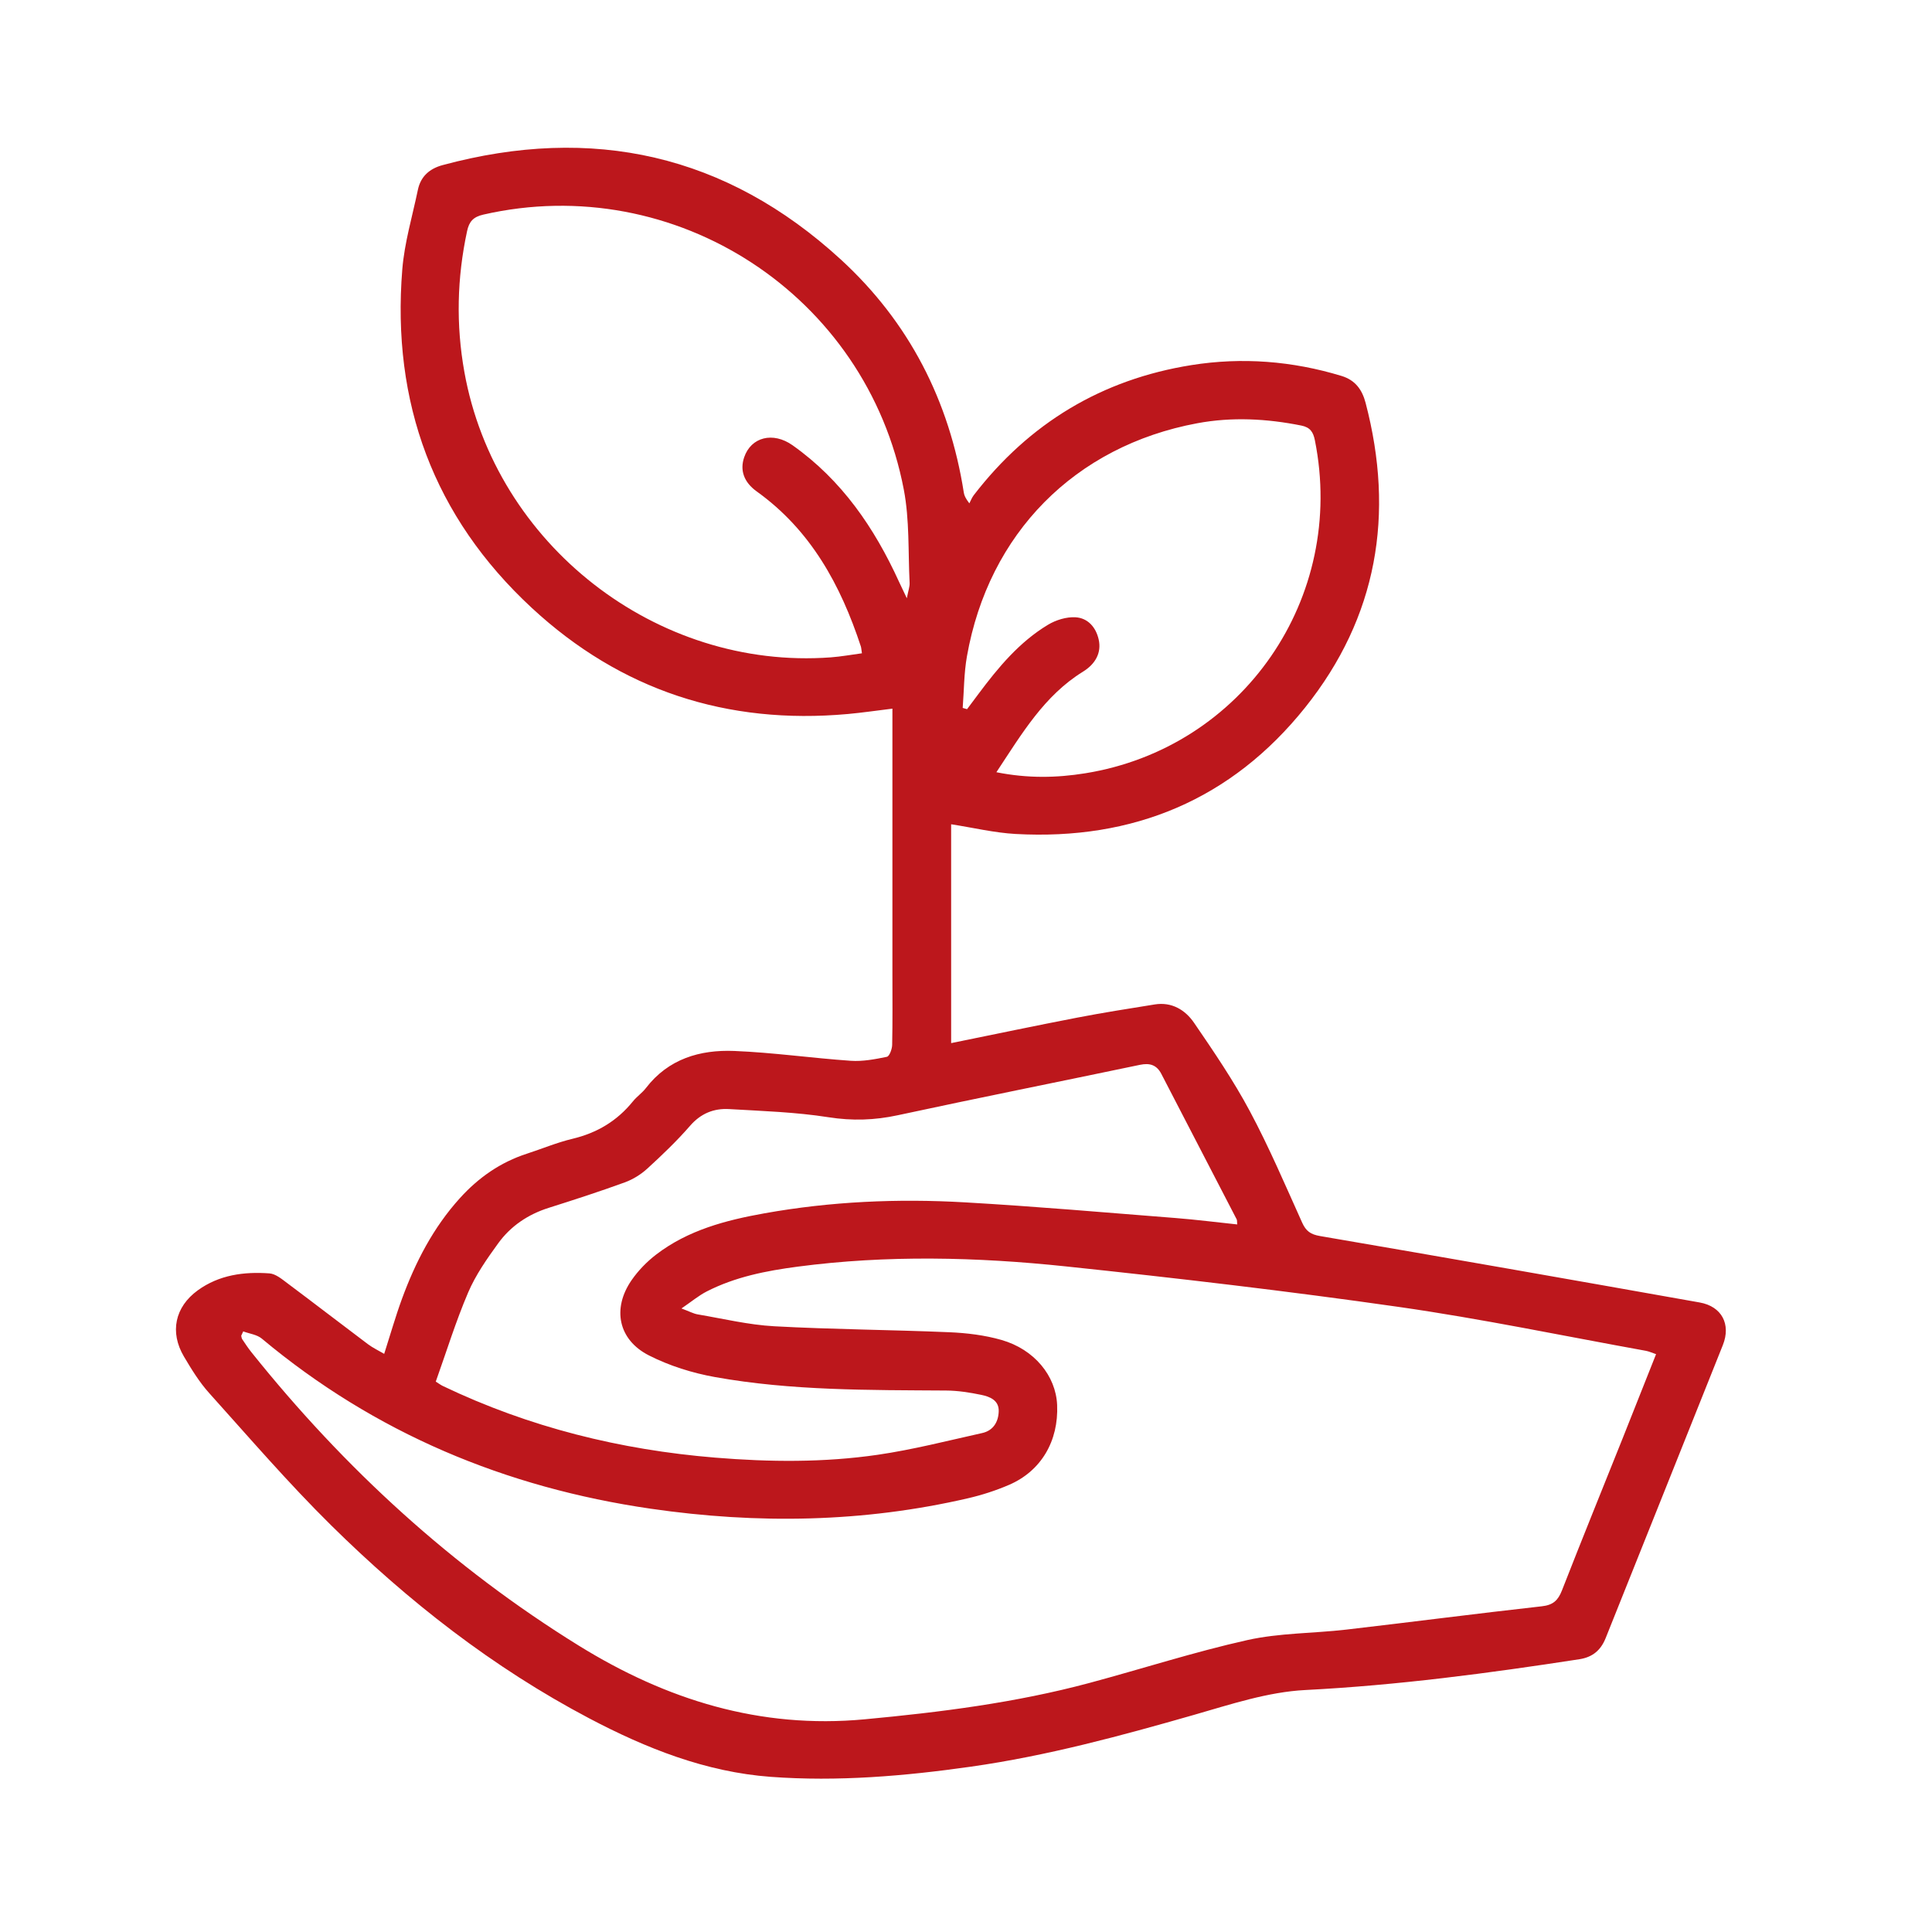
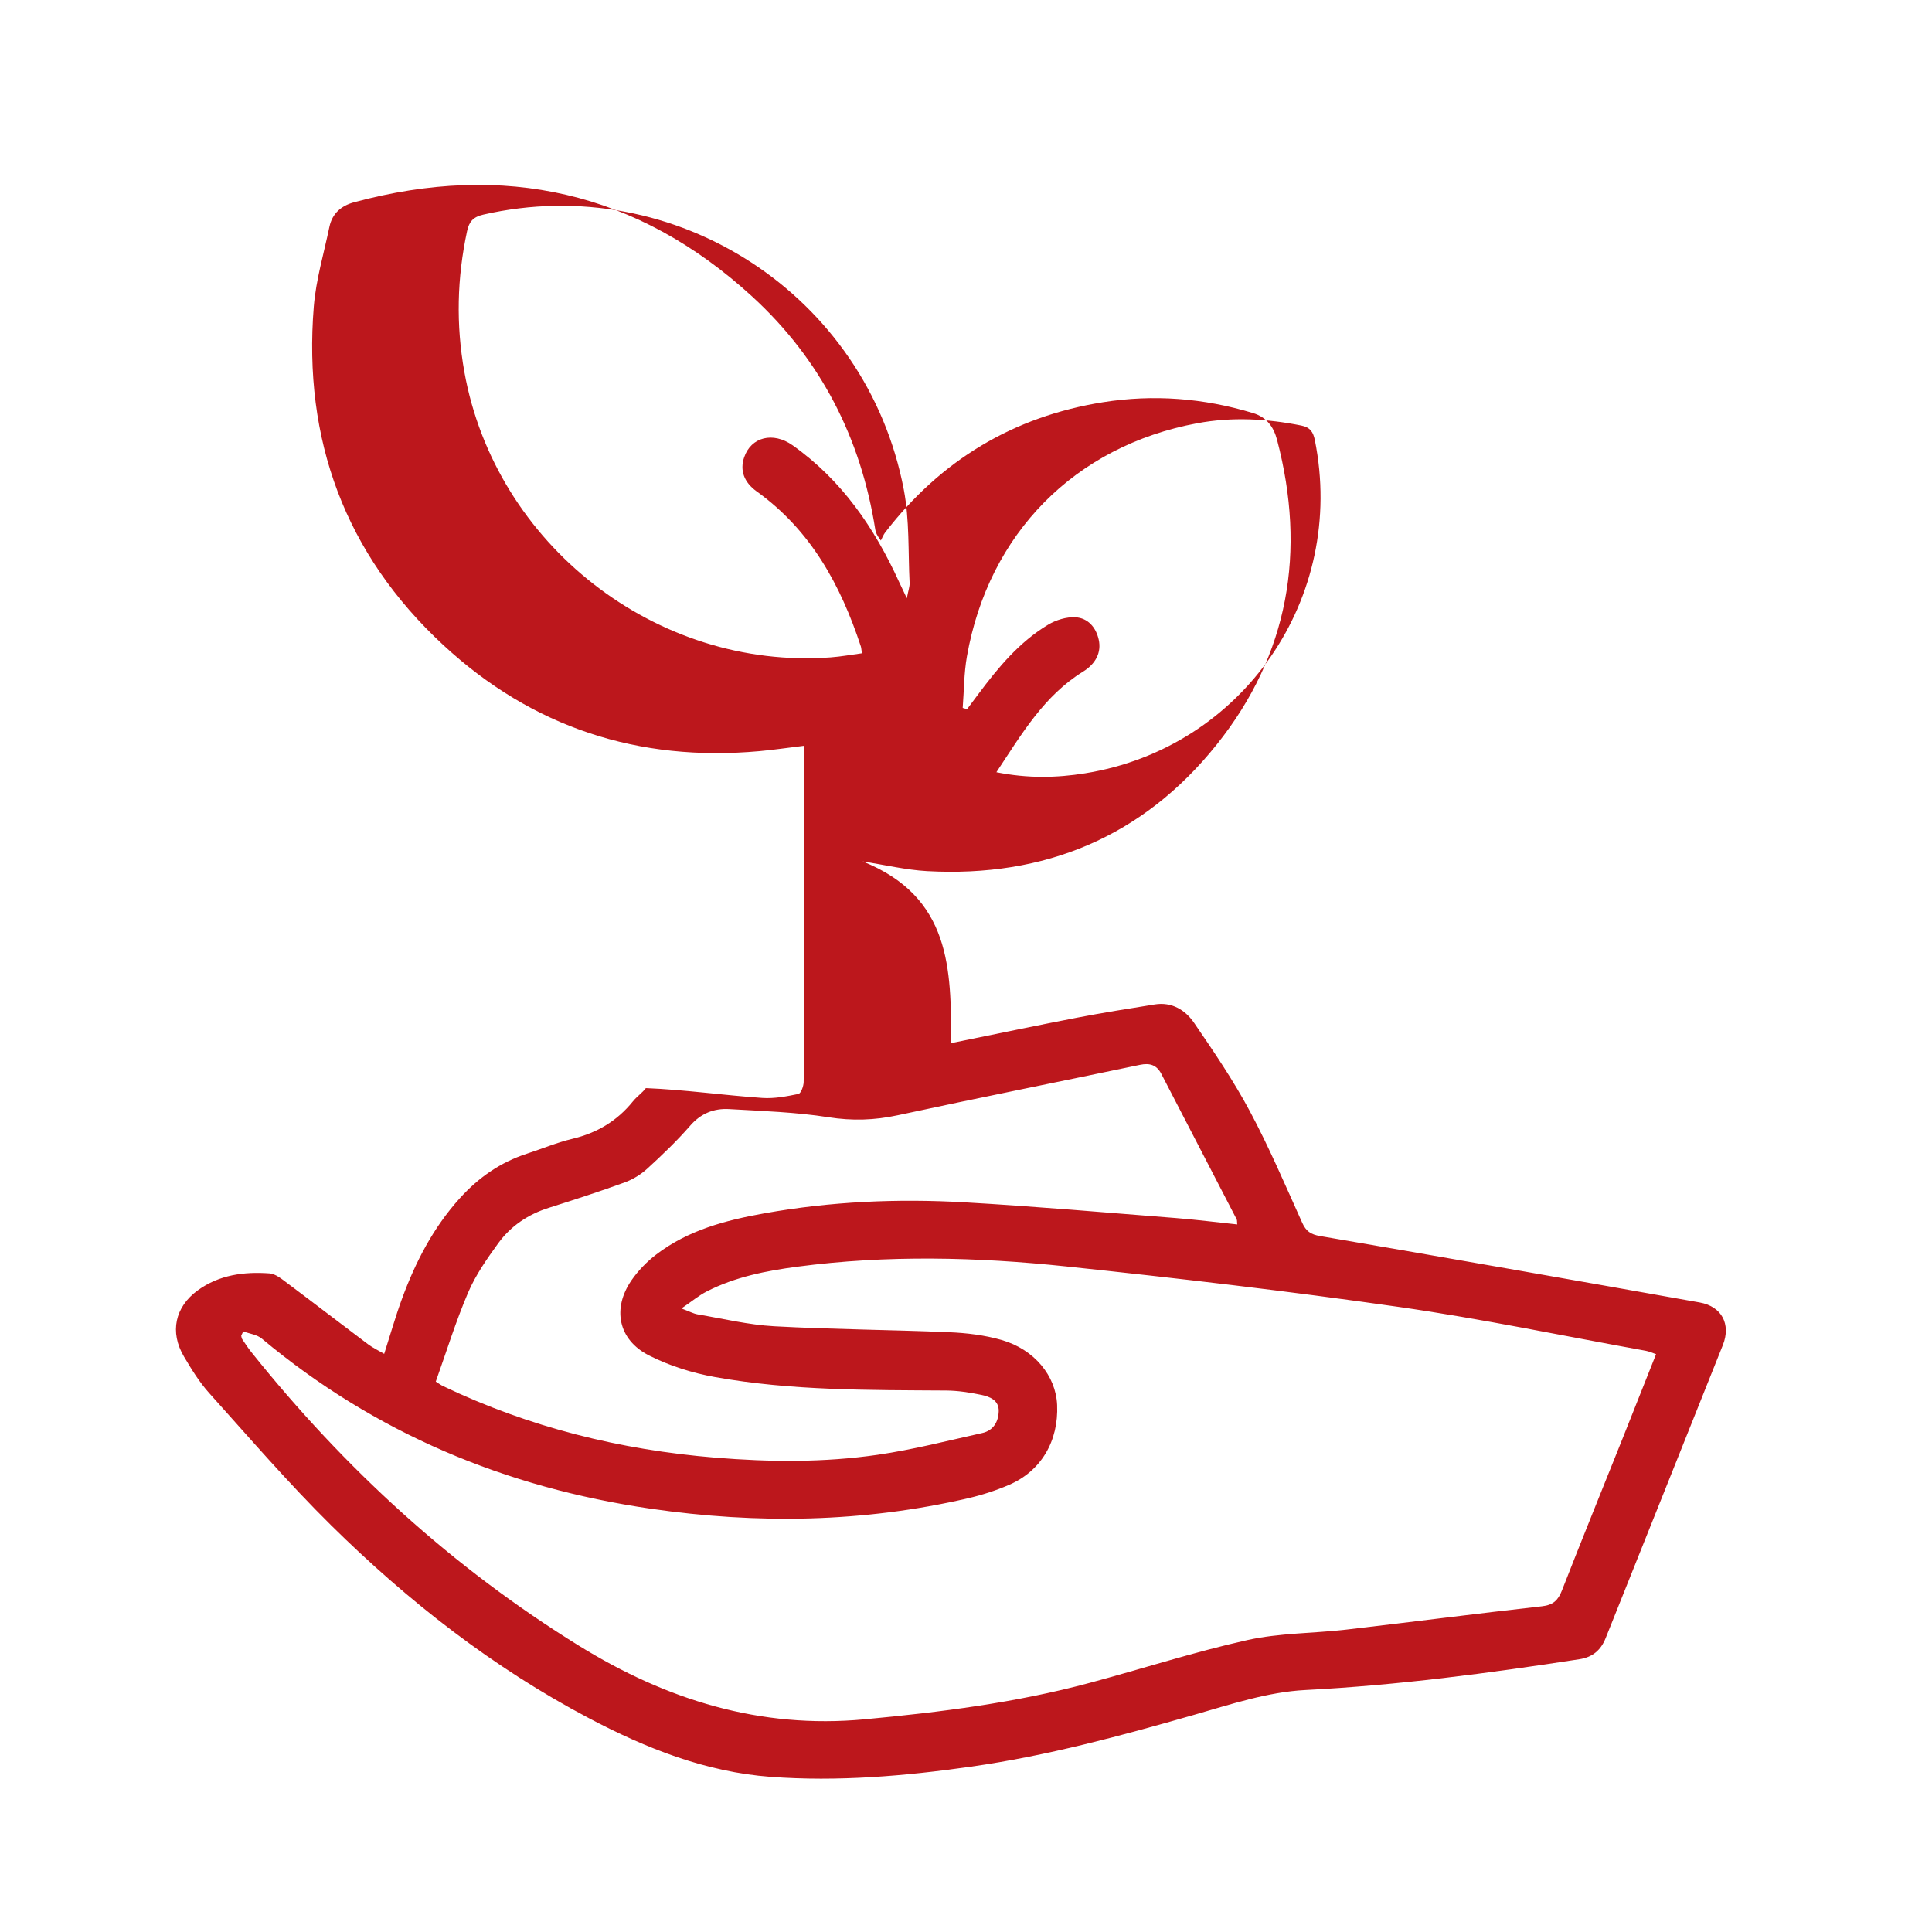
<svg xmlns="http://www.w3.org/2000/svg" version="1.1" id="Layer_1" x="0px" y="0px" width="512px" height="512px" viewBox="0 0 512 512" enable-background="new 0 0 512 512" xml:space="preserve">
-   <path fill-rule="evenodd" clip-rule="evenodd" fill="#BC171C" d="M252.064,276.435c11.425-2.319,22.376-4.625,33.365-6.743  c6.833-1.319,13.713-2.399,20.585-3.504c4.521-0.727,8.088,1.456,10.418,4.855c5.218,7.617,10.44,15.297,14.784,23.421  c5.127,9.586,9.399,19.635,13.875,29.557c1.014,2.243,2.237,3.115,4.748,3.546c33.555,5.749,67.083,11.643,100.6,17.604  c5.844,1.041,8.334,5.771,6.135,11.289c-10.32,25.894-20.716,51.758-31.054,77.644c-1.288,3.225-3.468,5.071-6.96,5.609  c-24.102,3.716-48.222,6.914-72.641,8.162c-9.93,0.507-19.817,3.81-29.51,6.587c-19.47,5.578-38.986,10.864-59.072,13.719  c-17.611,2.503-35.339,4.011-53.091,2.701c-17.193-1.271-33.021-7.553-48.155-15.534c-25.473-13.433-47.944-30.996-68.344-51.131  c-11.3-11.156-21.701-23.236-32.326-35.058c-2.599-2.889-4.684-6.297-6.675-9.662c-3.813-6.443-2.396-13.146,3.675-17.548  c5.663-4.106,12.254-4.974,18.991-4.486c1.647,0.119,3.307,1.528,4.76,2.614c7.151,5.343,14.218,10.799,21.356,16.161  c1.269,0.952,2.738,1.638,4.289,2.551c1.625-5.072,2.981-9.856,4.685-14.514c3.581-9.788,8.313-18.95,15.376-26.753  c4.918-5.436,10.738-9.509,17.761-11.783c4.039-1.311,7.989-2.971,12.103-3.953c6.497-1.555,11.812-4.735,15.998-9.921  c1.02-1.266,2.438-2.218,3.424-3.504c5.955-7.76,14.334-10.214,23.453-9.845c10.304,0.416,20.561,1.896,30.859,2.604  c3.161,0.216,6.428-0.41,9.561-1.057c0.674-0.14,1.372-2.031,1.397-3.131c0.135-6.21,0.067-12.424,0.067-18.639  c0-22.021,0-44.04,0-66.061c0-1.38,0-2.76,0-4.433c-4.289,0.521-8.031,1.077-11.795,1.419c-32.036,2.903-60.216-6.289-83.769-28.114  c-26.038-24.127-37.174-54.426-34.324-89.712c0.573-7.097,2.673-14.076,4.134-21.096c0.745-3.569,3.118-5.616,6.557-6.543  c39.684-10.71,75.121-2.858,105.51,25.005c18.101,16.596,28.799,37.47,32.609,61.797c0.115,0.735,0.408,1.441,1.465,2.841  c0.385-0.725,0.673-1.523,1.168-2.166c14.695-19.08,33.941-30.696,57.705-34.476c13.398-2.132,26.696-1.094,39.738,2.867  c3.676,1.115,5.482,3.648,6.4,7.138c7.746,29.507,3.135,56.786-16.011,80.726c-19.543,24.438-45.585,35.25-76.748,33.526  c-5.601-0.311-11.146-1.651-17.077-2.571C252.064,237.71,252.064,256.882,252.064,276.435z M64.455,352.834  c-0.178,0.385-0.354,0.77-0.53,1.154c0.081,0.306,0.094,0.659,0.259,0.907c0.792,1.174,1.567,2.363,2.451,3.468  c24.591,30.731,53.205,56.99,86.732,77.737c23.206,14.36,48.023,22.126,75.753,19.538c20.095-1.877,40.022-4.395,59.534-9.624  c13.975-3.746,27.778-8.219,41.881-11.37c8.52-1.904,17.479-1.768,26.214-2.778c17.295-2.003,34.562-4.254,51.865-6.184  c2.977-0.331,4.286-1.563,5.319-4.206c5.266-13.484,10.723-26.893,16.097-40.335c2.941-7.358,5.85-14.73,8.843-22.272  c-1.076-0.361-1.865-0.735-2.693-0.887c-21.837-3.944-43.588-8.501-65.541-11.64c-29.293-4.188-58.707-7.623-88.137-10.727  c-23.648-2.492-47.406-3.06-71.092,0.059c-8.325,1.095-16.569,2.702-24.137,6.584c-2.112,1.084-3.975,2.653-6.682,4.5  c2.127,0.791,3.188,1.382,4.314,1.572c6.752,1.141,13.483,2.776,20.283,3.146c15.44,0.843,30.922,0.925,46.376,1.581  c4.639,0.197,9.382,0.77,13.827,2.043c8.736,2.5,14.418,9.521,14.756,17.217c0.42,9.579-4.245,17.543-12.777,21.205  c-3.479,1.495-7.15,2.681-10.842,3.536c-27.831,6.442-55.89,6.865-84.069,2.77c-38.477-5.594-73.098-20.019-103.085-45.083  C68.096,353.677,66.111,353.452,64.455,352.834z M240.318,158.543c0.385-2.034,0.789-3.067,0.739-4.078  c-0.414-8.246,0-16.662-1.537-24.702c-9.866-51.634-60.606-84.516-111.435-72.89c-2.663,0.61-3.758,1.835-4.305,4.381  c-2.667,12.397-2.961,24.787-0.723,37.29c8.19,45.758,50.884,79.082,97.106,75.664c2.753-0.204,5.482-0.709,8.256-1.078  c-0.151-0.979-0.158-1.429-0.291-1.836c-5.348-16.259-13.269-30.787-27.571-41.042c-3.42-2.453-4.521-5.608-3.348-9.055  c1.832-5.384,7.64-6.869,12.841-3.187c13.022,9.22,21.679,21.865,28.199,36.167C238.776,155.33,239.334,156.466,240.318,158.543z   M327.872,324.486c-0.067-0.731-0.006-1.089-0.138-1.345c-6.645-12.852-13.31-25.691-19.963-38.539  c-1.237-2.392-3.062-2.957-5.678-2.41c-21.389,4.481-42.822,8.751-64.184,13.358c-6.164,1.33-12.059,1.516-18.345,0.528  c-8.673-1.363-17.526-1.644-26.317-2.158c-4.055-0.237-7.513,1.136-10.368,4.424c-3.496,4.021-7.377,7.729-11.313,11.33  c-1.702,1.56-3.826,2.88-5.992,3.668c-6.646,2.419-13.38,4.605-20.125,6.737c-5.494,1.735-10.09,4.815-13.419,9.407  c-2.991,4.12-5.985,8.405-7.971,13.05c-3.275,7.658-5.739,15.666-8.574,23.607c0.806,0.501,1.319,0.894,1.891,1.167  c22.847,10.932,47,16.916,72.178,18.979c14.37,1.179,28.771,1.319,43.039-0.755c9.324-1.356,18.505-3.719,27.719-5.768  c2.93-0.651,4.302-2.993,4.36-5.813c0.058-2.88-2.359-3.829-4.593-4.294c-3.068-0.637-6.229-1.135-9.352-1.154  c-20.478-0.136-40.99,0.06-61.229-3.566c-6.014-1.077-12.109-2.986-17.538-5.749c-8.14-4.144-9.776-12.43-4.583-19.933  c1.766-2.554,4.047-4.896,6.514-6.788c8.443-6.478,18.469-9.103,28.701-10.931c17.553-3.141,35.289-3.928,53.044-2.908  c18.688,1.069,37.34,2.703,56.002,4.166C317.012,323.222,322.365,323.907,327.872,324.486z M264.053,204.649  c8.352,1.661,15.955,1.498,23.497,0.287c41.843-6.714,69.281-46.574,60.905-88.268c-0.433-2.151-1.229-3.417-3.574-3.888  c-9.18-1.842-18.41-2.326-27.603-0.613c-32.421,6.041-55.273,29.172-61.028,61.759c-0.793,4.486-0.77,9.116-1.124,13.68  c0.388,0.11,0.772,0.221,1.157,0.332c1.011-1.351,2.023-2.7,3.031-4.052c5.238-7.021,10.826-13.746,18.422-18.322  c2.103-1.266,4.891-2.122,7.292-1.979c3.265,0.196,5.422,2.645,6.146,5.938c0.75,3.398-0.803,6.395-4.16,8.469  C276.722,184.352,270.818,194.415,264.053,204.649z" />
+   <path fill-rule="evenodd" clip-rule="evenodd" fill="#BC171C" d="M252.064,276.435c11.425-2.319,22.376-4.625,33.365-6.743  c6.833-1.319,13.713-2.399,20.585-3.504c4.521-0.727,8.088,1.456,10.418,4.855c5.218,7.617,10.44,15.297,14.784,23.421  c5.127,9.586,9.399,19.635,13.875,29.557c1.014,2.243,2.237,3.115,4.748,3.546c33.555,5.749,67.083,11.643,100.6,17.604  c5.844,1.041,8.334,5.771,6.135,11.289c-10.32,25.894-20.716,51.758-31.054,77.644c-1.288,3.225-3.468,5.071-6.96,5.609  c-24.102,3.716-48.222,6.914-72.641,8.162c-9.93,0.507-19.817,3.81-29.51,6.587c-19.47,5.578-38.986,10.864-59.072,13.719  c-17.611,2.503-35.339,4.011-53.091,2.701c-17.193-1.271-33.021-7.553-48.155-15.534c-25.473-13.433-47.944-30.996-68.344-51.131  c-11.3-11.156-21.701-23.236-32.326-35.058c-2.599-2.889-4.684-6.297-6.675-9.662c-3.813-6.443-2.396-13.146,3.675-17.548  c5.663-4.106,12.254-4.974,18.991-4.486c1.647,0.119,3.307,1.528,4.76,2.614c7.151,5.343,14.218,10.799,21.356,16.161  c1.269,0.952,2.738,1.638,4.289,2.551c1.625-5.072,2.981-9.856,4.685-14.514c3.581-9.788,8.313-18.95,15.376-26.753  c4.918-5.436,10.738-9.509,17.761-11.783c4.039-1.311,7.989-2.971,12.103-3.953c6.497-1.555,11.812-4.735,15.998-9.921  c1.02-1.266,2.438-2.218,3.424-3.504c10.304,0.416,20.561,1.896,30.859,2.604  c3.161,0.216,6.428-0.41,9.561-1.057c0.674-0.14,1.372-2.031,1.397-3.131c0.135-6.21,0.067-12.424,0.067-18.639  c0-22.021,0-44.04,0-66.061c0-1.38,0-2.76,0-4.433c-4.289,0.521-8.031,1.077-11.795,1.419c-32.036,2.903-60.216-6.289-83.769-28.114  c-26.038-24.127-37.174-54.426-34.324-89.712c0.573-7.097,2.673-14.076,4.134-21.096c0.745-3.569,3.118-5.616,6.557-6.543  c39.684-10.71,75.121-2.858,105.51,25.005c18.101,16.596,28.799,37.47,32.609,61.797c0.115,0.735,0.408,1.441,1.465,2.841  c0.385-0.725,0.673-1.523,1.168-2.166c14.695-19.08,33.941-30.696,57.705-34.476c13.398-2.132,26.696-1.094,39.738,2.867  c3.676,1.115,5.482,3.648,6.4,7.138c7.746,29.507,3.135,56.786-16.011,80.726c-19.543,24.438-45.585,35.25-76.748,33.526  c-5.601-0.311-11.146-1.651-17.077-2.571C252.064,237.71,252.064,256.882,252.064,276.435z M64.455,352.834  c-0.178,0.385-0.354,0.77-0.53,1.154c0.081,0.306,0.094,0.659,0.259,0.907c0.792,1.174,1.567,2.363,2.451,3.468  c24.591,30.731,53.205,56.99,86.732,77.737c23.206,14.36,48.023,22.126,75.753,19.538c20.095-1.877,40.022-4.395,59.534-9.624  c13.975-3.746,27.778-8.219,41.881-11.37c8.52-1.904,17.479-1.768,26.214-2.778c17.295-2.003,34.562-4.254,51.865-6.184  c2.977-0.331,4.286-1.563,5.319-4.206c5.266-13.484,10.723-26.893,16.097-40.335c2.941-7.358,5.85-14.73,8.843-22.272  c-1.076-0.361-1.865-0.735-2.693-0.887c-21.837-3.944-43.588-8.501-65.541-11.64c-29.293-4.188-58.707-7.623-88.137-10.727  c-23.648-2.492-47.406-3.06-71.092,0.059c-8.325,1.095-16.569,2.702-24.137,6.584c-2.112,1.084-3.975,2.653-6.682,4.5  c2.127,0.791,3.188,1.382,4.314,1.572c6.752,1.141,13.483,2.776,20.283,3.146c15.44,0.843,30.922,0.925,46.376,1.581  c4.639,0.197,9.382,0.77,13.827,2.043c8.736,2.5,14.418,9.521,14.756,17.217c0.42,9.579-4.245,17.543-12.777,21.205  c-3.479,1.495-7.15,2.681-10.842,3.536c-27.831,6.442-55.89,6.865-84.069,2.77c-38.477-5.594-73.098-20.019-103.085-45.083  C68.096,353.677,66.111,353.452,64.455,352.834z M240.318,158.543c0.385-2.034,0.789-3.067,0.739-4.078  c-0.414-8.246,0-16.662-1.537-24.702c-9.866-51.634-60.606-84.516-111.435-72.89c-2.663,0.61-3.758,1.835-4.305,4.381  c-2.667,12.397-2.961,24.787-0.723,37.29c8.19,45.758,50.884,79.082,97.106,75.664c2.753-0.204,5.482-0.709,8.256-1.078  c-0.151-0.979-0.158-1.429-0.291-1.836c-5.348-16.259-13.269-30.787-27.571-41.042c-3.42-2.453-4.521-5.608-3.348-9.055  c1.832-5.384,7.64-6.869,12.841-3.187c13.022,9.22,21.679,21.865,28.199,36.167C238.776,155.33,239.334,156.466,240.318,158.543z   M327.872,324.486c-0.067-0.731-0.006-1.089-0.138-1.345c-6.645-12.852-13.31-25.691-19.963-38.539  c-1.237-2.392-3.062-2.957-5.678-2.41c-21.389,4.481-42.822,8.751-64.184,13.358c-6.164,1.33-12.059,1.516-18.345,0.528  c-8.673-1.363-17.526-1.644-26.317-2.158c-4.055-0.237-7.513,1.136-10.368,4.424c-3.496,4.021-7.377,7.729-11.313,11.33  c-1.702,1.56-3.826,2.88-5.992,3.668c-6.646,2.419-13.38,4.605-20.125,6.737c-5.494,1.735-10.09,4.815-13.419,9.407  c-2.991,4.12-5.985,8.405-7.971,13.05c-3.275,7.658-5.739,15.666-8.574,23.607c0.806,0.501,1.319,0.894,1.891,1.167  c22.847,10.932,47,16.916,72.178,18.979c14.37,1.179,28.771,1.319,43.039-0.755c9.324-1.356,18.505-3.719,27.719-5.768  c2.93-0.651,4.302-2.993,4.36-5.813c0.058-2.88-2.359-3.829-4.593-4.294c-3.068-0.637-6.229-1.135-9.352-1.154  c-20.478-0.136-40.99,0.06-61.229-3.566c-6.014-1.077-12.109-2.986-17.538-5.749c-8.14-4.144-9.776-12.43-4.583-19.933  c1.766-2.554,4.047-4.896,6.514-6.788c8.443-6.478,18.469-9.103,28.701-10.931c17.553-3.141,35.289-3.928,53.044-2.908  c18.688,1.069,37.34,2.703,56.002,4.166C317.012,323.222,322.365,323.907,327.872,324.486z M264.053,204.649  c8.352,1.661,15.955,1.498,23.497,0.287c41.843-6.714,69.281-46.574,60.905-88.268c-0.433-2.151-1.229-3.417-3.574-3.888  c-9.18-1.842-18.41-2.326-27.603-0.613c-32.421,6.041-55.273,29.172-61.028,61.759c-0.793,4.486-0.77,9.116-1.124,13.68  c0.388,0.11,0.772,0.221,1.157,0.332c1.011-1.351,2.023-2.7,3.031-4.052c5.238-7.021,10.826-13.746,18.422-18.322  c2.103-1.266,4.891-2.122,7.292-1.979c3.265,0.196,5.422,2.645,6.146,5.938c0.75,3.398-0.803,6.395-4.16,8.469  C276.722,184.352,270.818,194.415,264.053,204.649z" />
</svg>